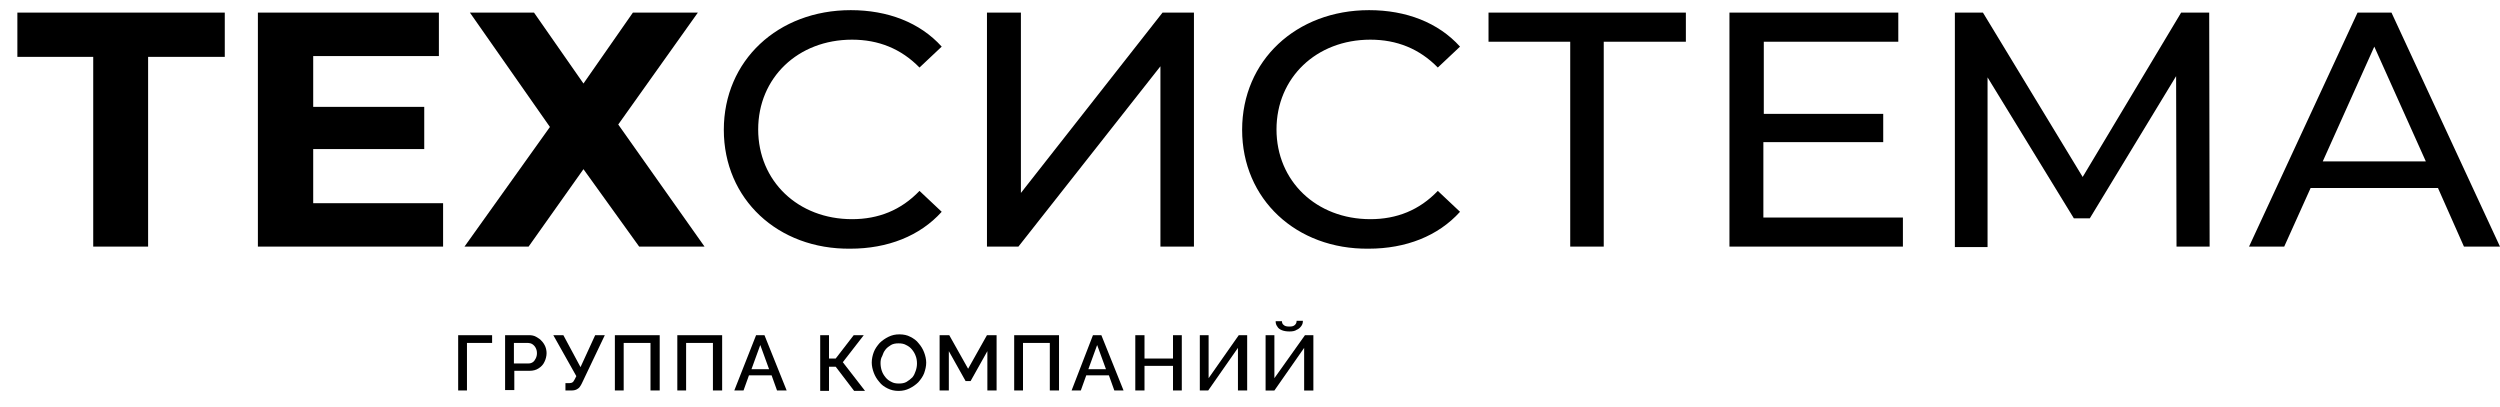
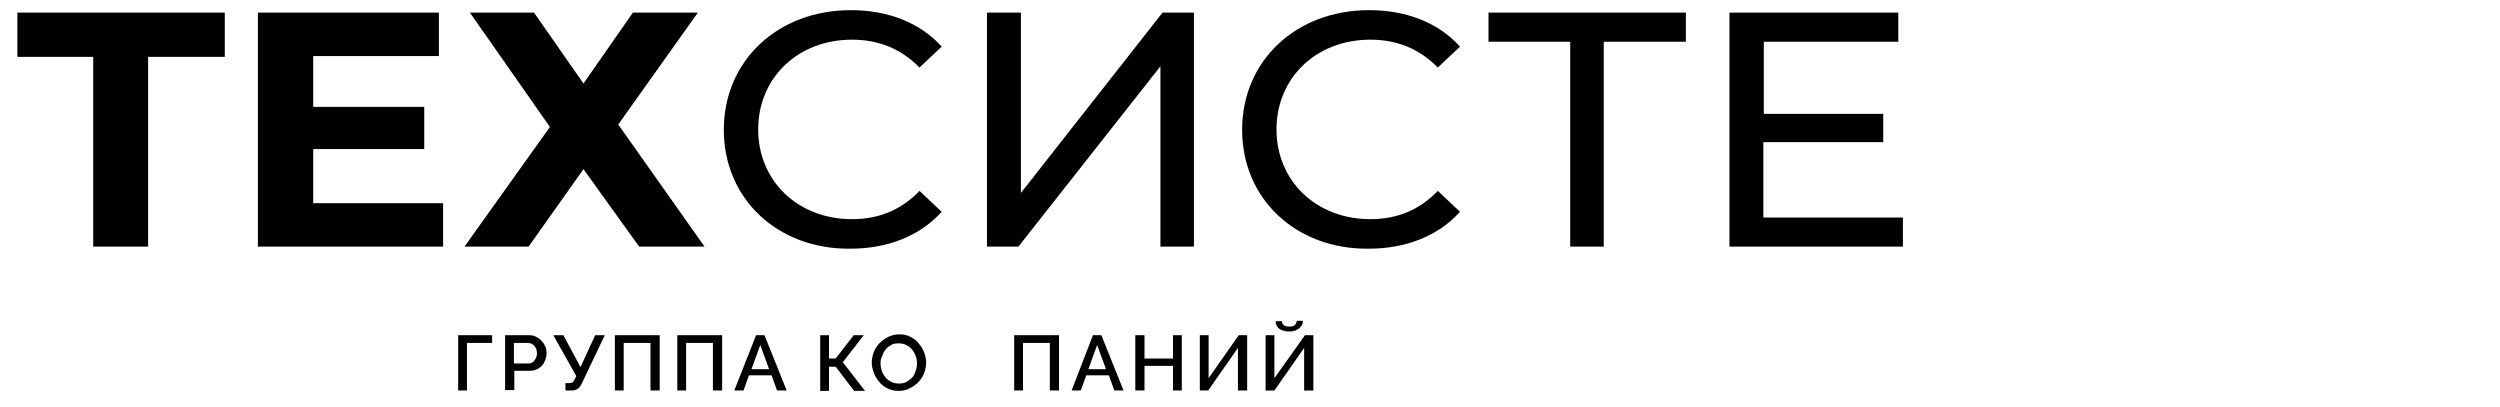
<svg xmlns="http://www.w3.org/2000/svg" viewBox="0 0 135.00 22.00" data-guides="{&quot;vertical&quot;:[],&quot;horizontal&quot;:[]}">
  <defs />
  <path fill="#000000" stroke="none" fill-opacity="1" stroke-width="1" stroke-opacity="1" id="tSvg1881f7dd027" title="Path 1" d="M12.138 3.071C10.758 3.071 9.378 3.071 7.998 3.071C7.998 6.487 7.998 9.903 7.998 13.318C7.01 13.318 6.022 13.318 5.034 13.318C5.034 9.903 5.034 6.487 5.034 3.071C3.669 3.071 2.304 3.071 0.938 3.071C0.938 2.275 0.938 1.478 0.938 0.681C4.672 0.681 8.405 0.681 12.138 0.681C12.138 1.478 12.138 2.275 12.138 3.071Z" />
  <path fill="#000000" stroke="none" fill-opacity="1" stroke-width="1" stroke-opacity="1" id="tSvg92bea2d442" title="Path 2" d="M23.927 10.972C23.927 11.754 23.927 12.536 23.927 13.318C20.593 13.318 17.259 13.318 13.926 13.318C13.926 9.106 13.926 4.894 13.926 0.681C17.184 0.681 20.442 0.681 23.7 0.681C23.7 1.463 23.7 2.245 23.7 3.027C21.438 3.027 19.175 3.027 16.913 3.027C16.913 3.942 16.913 4.857 16.913 5.771C18.911 5.771 20.91 5.771 22.909 5.771C22.909 6.531 22.909 7.291 22.909 8.051C20.91 8.051 18.911 8.051 16.913 8.051C16.913 9.025 16.913 9.999 16.913 10.972C19.251 10.972 21.589 10.972 23.927 10.972Z" />
  <path fill="#000000" stroke="none" fill-opacity="1" stroke-width="1" stroke-opacity="1" id="tSvgcf43d51206" title="Path 3" d="M28.837 0.681C29.727 1.957 30.617 3.234 31.507 4.51C32.397 3.234 33.286 1.957 34.176 0.681C35.346 0.681 36.515 0.681 37.684 0.681C36.251 2.695 34.818 4.709 33.385 6.723C34.938 8.921 36.492 11.12 38.046 13.318C36.869 13.318 35.693 13.318 34.516 13.318C33.513 11.924 32.51 10.53 31.507 9.135C30.519 10.53 29.53 11.924 28.543 13.318C27.389 13.318 26.235 13.318 25.081 13.318C26.619 11.164 28.158 9.01 29.696 6.856C28.256 4.798 26.815 2.739 25.375 0.681C26.529 0.681 27.683 0.681 28.837 0.681Z" />
  <path fill="#000000" stroke="none" fill-opacity="1" stroke-width="1" stroke-opacity="1" id="tSvgd36c5b81a7" title="Path 4" d="M39.086 7.011C39.086 3.271 42.005 0.548 45.942 0.548C47.933 0.548 49.676 1.212 50.852 2.518C50.452 2.894 50.053 3.271 49.653 3.647C48.657 2.629 47.436 2.142 46.01 2.142C43.091 2.142 40.942 4.2 40.942 6.989C40.942 9.777 43.091 11.835 46.01 11.835C47.436 11.835 48.657 11.349 49.653 10.308C50.053 10.685 50.452 11.061 50.852 11.437C49.676 12.743 47.933 13.429 45.92 13.429C42.005 13.473 39.086 10.751 39.086 7.011Z" />
  <path fill="#000000" stroke="none" fill-opacity="1" stroke-width="1" stroke-opacity="1" id="tSvg1371fc41ceb" title="Path 5" d="M53.296 0.681C53.907 0.681 54.518 0.681 55.129 0.681C55.129 3.927 55.129 7.173 55.129 10.419C57.678 7.173 60.227 3.927 62.776 0.681C63.342 0.681 63.908 0.681 64.473 0.681C64.473 4.894 64.473 9.106 64.473 13.318C63.87 13.318 63.267 13.318 62.663 13.318C62.663 10.072 62.663 6.826 62.663 3.58C60.106 6.826 57.55 10.072 54.993 13.318C54.427 13.318 53.861 13.318 53.296 13.318C53.296 9.106 53.296 4.894 53.296 0.681Z" />
  <path fill="#000000" stroke="none" fill-opacity="1" stroke-width="1" stroke-opacity="1" id="tSvg17bfc447aaf" title="Path 6" d="M67.075 7.011C67.075 3.271 69.994 0.548 73.931 0.548C75.922 0.548 77.664 1.212 78.841 2.518C78.441 2.894 78.041 3.271 77.642 3.647C76.646 2.629 75.424 2.142 73.999 2.142C71.08 2.142 68.931 4.2 68.931 6.989C68.931 9.777 71.08 11.835 73.999 11.835C75.424 11.835 76.646 11.349 77.642 10.308C78.041 10.685 78.441 11.061 78.841 11.437C77.664 12.743 75.922 13.429 73.908 13.429C69.994 13.473 67.075 10.751 67.075 7.011Z" />
  <path fill="#000000" stroke="none" fill-opacity="1" stroke-width="1" stroke-opacity="1" id="tSvg1018c6f146a" title="Path 7" d="M91.037 2.252C89.558 2.252 88.08 2.252 86.602 2.252C86.602 5.941 86.602 9.63 86.602 13.318C85.998 13.318 85.395 13.318 84.792 13.318C84.792 9.63 84.792 5.941 84.792 2.252C83.321 2.252 81.85 2.252 80.38 2.252C80.38 1.729 80.38 1.205 80.38 0.681C83.932 0.681 87.484 0.681 91.037 0.681C91.037 1.205 91.037 1.729 91.037 2.252Z" />
  <path fill="#000000" stroke="none" fill-opacity="1" stroke-width="1" stroke-opacity="1" id="tSvg18739d18bee" title="Path 8" d="M102.757 11.747C102.757 12.271 102.757 12.794 102.757 13.318C99.634 13.318 96.512 13.318 93.39 13.318C93.39 9.106 93.39 4.894 93.39 0.681C96.429 0.681 99.468 0.681 102.508 0.681C102.508 1.205 102.508 1.729 102.508 2.252C100.087 2.252 97.666 2.252 95.245 2.252C95.245 3.551 95.245 4.849 95.245 6.148C97.395 6.148 99.544 6.148 101.694 6.148C101.694 6.657 101.694 7.166 101.694 7.675C99.537 7.675 97.379 7.675 95.222 7.675C95.222 9.032 95.222 10.39 95.222 11.747C97.734 11.747 100.245 11.747 102.757 11.747Z" />
-   <path fill="#000000" stroke="none" fill-opacity="1" stroke-width="1" stroke-opacity="1" id="tSvg2d7444c1be" title="Path 9" d="M117.532 13.318C117.524 10.249 117.517 7.181 117.51 4.112C115.956 6.671 114.402 9.231 112.849 11.791C112.562 11.791 112.275 11.791 111.989 11.791C110.435 9.253 108.881 6.716 107.328 4.178C107.328 7.232 107.328 10.286 107.328 13.34C106.739 13.34 106.151 13.34 105.563 13.34C105.563 9.121 105.563 4.901 105.563 0.681C106.068 0.681 106.573 0.681 107.079 0.681C108.874 3.639 110.669 6.598 112.464 9.556C114.236 6.598 116.008 3.639 117.781 0.681C118.286 0.681 118.791 0.681 119.297 0.681C119.304 4.894 119.312 9.106 119.32 13.318C118.724 13.318 118.128 13.318 117.532 13.318Z" />
-   <path fill="#000000" stroke="none" fill-opacity="1" stroke-width="1" stroke-opacity="1" id="tSvgae68bce069" title="Path 10" d="M131.651 10.153C129.358 10.153 127.065 10.153 124.773 10.153C124.297 11.208 123.822 12.263 123.347 13.318C122.713 13.318 122.08 13.318 121.447 13.318C123.4 9.106 125.353 4.894 127.307 0.681C127.918 0.681 128.529 0.681 129.14 0.681C131.093 4.894 133.046 9.106 135 13.318C134.351 13.318 133.702 13.318 133.054 13.318C132.586 12.263 132.118 11.208 131.651 10.153ZM130.995 8.715C130.067 6.649 129.139 4.584 128.212 2.518C127.284 4.584 126.356 6.649 125.429 8.715C127.284 8.715 129.139 8.715 130.995 8.715Z" />
  <path fill="#000000" stroke="none" fill-opacity="1" stroke-width="1" stroke-opacity="1" id="tSvgb13fc49152" title="Path 11" d="M24.741 21.086C24.741 20.09 24.741 19.095 24.741 18.099C25.352 18.099 25.963 18.099 26.574 18.099C26.574 18.239 26.574 18.379 26.574 18.519C26.122 18.519 25.669 18.519 25.216 18.519C25.216 19.375 25.216 20.231 25.216 21.086C25.058 21.086 24.9 21.086 24.741 21.086Z" />
  <path fill="#000000" stroke="none" fill-opacity="1" stroke-width="1" stroke-opacity="1" id="tSvg154acd000ee" title="Path 12" d="M27.275 21.086C27.275 20.09 27.275 19.095 27.275 18.099C27.705 18.099 28.135 18.099 28.565 18.099C28.701 18.099 28.837 18.121 28.95 18.187C29.063 18.253 29.176 18.32 29.244 18.408C29.334 18.497 29.402 18.608 29.448 18.718C29.493 18.829 29.515 18.962 29.515 19.072C29.515 19.227 29.47 19.404 29.402 19.537C29.334 19.692 29.221 19.803 29.085 19.891C28.95 19.98 28.791 20.024 28.588 20.024C28.316 20.024 28.045 20.024 27.773 20.024C27.773 20.371 27.773 20.718 27.773 21.064C27.607 21.064 27.441 21.064 27.275 21.064C27.275 21.072 27.275 21.079 27.275 21.086ZM27.751 19.626C28.015 19.626 28.279 19.626 28.543 19.626C28.633 19.626 28.701 19.604 28.769 19.559C28.837 19.515 28.882 19.449 28.927 19.36C28.972 19.271 28.995 19.183 28.995 19.072C28.995 18.962 28.972 18.873 28.927 18.785C28.882 18.696 28.814 18.63 28.746 18.585C28.678 18.541 28.588 18.519 28.52 18.519C28.264 18.519 28.007 18.519 27.751 18.519C27.751 18.888 27.751 19.257 27.751 19.626Z" />
  <path fill="#000000" stroke="none" fill-opacity="1" stroke-width="1" stroke-opacity="1" id="tSvg2b2fc4b683" title="Path 13" d="M30.534 21.086C30.534 20.953 30.534 20.821 30.534 20.688C30.609 20.688 30.684 20.688 30.76 20.688C30.828 20.688 30.896 20.666 30.918 20.644C30.963 20.622 30.986 20.555 31.031 20.489C31.062 20.43 31.092 20.371 31.122 20.312C30.707 19.574 30.292 18.836 29.878 18.099C30.058 18.099 30.239 18.099 30.421 18.099C30.73 18.674 31.039 19.249 31.348 19.825C31.612 19.249 31.876 18.674 32.14 18.099C32.314 18.099 32.487 18.099 32.66 18.099C32.246 18.969 31.831 19.84 31.416 20.71C31.348 20.843 31.28 20.953 31.19 20.998C31.099 21.064 30.986 21.086 30.85 21.086C30.745 21.086 30.639 21.086 30.534 21.086Z" />
  <path fill="#000000" stroke="none" fill-opacity="1" stroke-width="1" stroke-opacity="1" id="tSvg399cbf6e99" title="Path 14" d="M33.203 21.086C33.203 20.09 33.203 19.095 33.203 18.099C34.011 18.099 34.818 18.099 35.624 18.099C35.624 19.095 35.624 20.09 35.624 21.086C35.459 21.086 35.293 21.086 35.127 21.086C35.127 20.231 35.127 19.375 35.127 18.519C34.644 18.519 34.161 18.519 33.679 18.519C33.679 19.375 33.679 20.231 33.679 21.086C33.52 21.086 33.362 21.086 33.203 21.086Z" />
  <path fill="#000000" stroke="none" fill-opacity="1" stroke-width="1" stroke-opacity="1" id="tSvg10e2e9b8df3" title="Path 15" d="M36.575 21.086C36.575 20.09 36.575 19.095 36.575 18.099C37.382 18.099 38.189 18.099 38.996 18.099C38.996 19.095 38.996 20.09 38.996 21.086C38.83 21.086 38.664 21.086 38.498 21.086C38.498 20.231 38.498 19.375 38.498 18.519C38.015 18.519 37.533 18.519 37.05 18.519C37.05 19.375 37.05 20.231 37.05 21.086C36.892 21.086 36.733 21.086 36.575 21.086Z" />
  <path fill="#000000" stroke="none" fill-opacity="1" stroke-width="1" stroke-opacity="1" id="tSvg16c0dbaf934" title="Path 16" d="M40.829 18.099C40.979 18.099 41.13 18.099 41.281 18.099C41.681 19.095 42.081 20.09 42.48 21.086C42.307 21.086 42.133 21.086 41.96 21.086C41.862 20.813 41.764 20.54 41.666 20.267C41.258 20.267 40.851 20.267 40.444 20.267C40.346 20.54 40.248 20.813 40.15 21.086C39.984 21.086 39.818 21.086 39.652 21.086C40.044 20.09 40.436 19.095 40.829 18.099ZM41.53 19.936C41.372 19.5 41.213 19.065 41.055 18.63C40.897 19.065 40.738 19.5 40.58 19.936C40.897 19.936 41.213 19.936 41.53 19.936Z" />
  <path fill="#000000" stroke="none" fill-opacity="1" stroke-width="1" stroke-opacity="1" id="tSvg17908aba5dd" title="Path 17" d="M44.291 21.086C44.291 20.09 44.291 19.095 44.291 18.099C44.449 18.099 44.607 18.099 44.766 18.099C44.766 18.519 44.766 18.939 44.766 19.36C44.886 19.36 45.007 19.36 45.128 19.36C45.452 18.939 45.776 18.519 46.101 18.099C46.282 18.099 46.463 18.099 46.644 18.099C46.267 18.585 45.889 19.072 45.512 19.559C45.912 20.076 46.312 20.592 46.712 21.108C46.515 21.108 46.319 21.108 46.123 21.108C45.791 20.673 45.459 20.238 45.128 19.803C45.007 19.803 44.886 19.803 44.766 19.803C44.766 20.238 44.766 20.673 44.766 21.108C44.607 21.108 44.449 21.108 44.291 21.108C44.291 21.101 44.291 21.094 44.291 21.086Z" />
  <path fill="#000000" stroke="none" fill-opacity="1" stroke-width="1" stroke-opacity="1" id="tSvg16d29e1c9c5" title="Path 18" d="M48.522 21.109C48.295 21.109 48.114 21.064 47.933 20.976C47.752 20.887 47.594 20.777 47.481 20.622C47.345 20.467 47.255 20.312 47.187 20.135C47.119 19.958 47.074 19.759 47.074 19.582C47.074 19.383 47.119 19.183 47.187 19.006C47.255 18.829 47.368 18.674 47.503 18.519C47.639 18.387 47.798 18.276 47.979 18.187C48.16 18.099 48.341 18.055 48.567 18.055C48.793 18.055 48.997 18.099 49.155 18.187C49.336 18.276 49.495 18.387 49.608 18.541C49.743 18.696 49.834 18.851 49.902 19.028C49.97 19.205 50.015 19.405 50.015 19.582C50.015 19.781 49.97 19.958 49.902 20.157C49.834 20.334 49.721 20.489 49.585 20.644C49.449 20.777 49.291 20.887 49.11 20.976C48.929 21.064 48.748 21.109 48.522 21.109ZM47.549 19.604C47.549 19.737 47.571 19.892 47.617 20.024C47.662 20.157 47.73 20.268 47.82 20.378C47.911 20.489 48.001 20.555 48.137 20.622C48.25 20.688 48.386 20.71 48.544 20.71C48.703 20.71 48.838 20.688 48.952 20.622C49.065 20.555 49.178 20.467 49.268 20.378C49.359 20.268 49.404 20.157 49.449 20.024C49.495 19.892 49.517 19.759 49.517 19.626C49.517 19.493 49.495 19.338 49.449 19.228C49.404 19.095 49.336 18.984 49.246 18.873C49.155 18.763 49.065 18.696 48.929 18.63C48.816 18.564 48.68 18.541 48.522 18.541C48.363 18.541 48.227 18.564 48.114 18.63C48.001 18.696 47.888 18.785 47.82 18.873C47.73 18.984 47.684 19.095 47.639 19.228C47.571 19.338 47.549 19.471 47.549 19.604Z" />
-   <path fill="#000000" stroke="none" fill-opacity="1" stroke-width="1" stroke-opacity="1" id="tSvgbc4f74ec9d" title="Path 19" d="M53.318 21.086C53.318 20.378 53.318 19.67 53.318 18.962C53.017 19.5 52.715 20.039 52.413 20.577C52.323 20.577 52.232 20.577 52.142 20.577C51.84 20.039 51.538 19.5 51.237 18.962C51.237 19.67 51.237 20.378 51.237 21.086C51.071 21.086 50.905 21.086 50.739 21.086C50.739 20.09 50.739 19.095 50.739 18.099C50.912 18.099 51.086 18.099 51.259 18.099C51.599 18.703 51.938 19.308 52.278 19.913C52.617 19.308 52.956 18.703 53.296 18.099C53.469 18.099 53.643 18.099 53.816 18.099C53.816 19.095 53.816 20.09 53.816 21.086C53.65 21.086 53.484 21.086 53.318 21.086Z" />
  <path fill="#000000" stroke="none" fill-opacity="1" stroke-width="1" stroke-opacity="1" id="tSvg102964f88cb" title="Path 20" d="M54.766 21.086C54.766 20.09 54.766 19.095 54.766 18.099C55.573 18.099 56.38 18.099 57.187 18.099C57.187 19.095 57.187 20.09 57.187 21.086C57.022 21.086 56.856 21.086 56.69 21.086C56.69 20.231 56.69 19.375 56.69 18.519C56.207 18.519 55.724 18.519 55.242 18.519C55.242 19.375 55.242 20.231 55.242 21.086C55.083 21.086 54.925 21.086 54.766 21.086Z" />
  <path fill="#000000" stroke="none" fill-opacity="1" stroke-width="1" stroke-opacity="1" id="tSvg4a0b7dc2d8" title="Path 21" d="M59.02 18.099C59.171 18.099 59.322 18.099 59.473 18.099C59.873 19.095 60.272 20.09 60.672 21.086C60.506 21.086 60.34 21.086 60.174 21.086C60.076 20.813 59.978 20.54 59.88 20.267C59.473 20.267 59.066 20.267 58.658 20.267C58.56 20.54 58.462 20.813 58.364 21.086C58.198 21.086 58.032 21.086 57.866 21.086C58.251 20.09 58.636 19.095 59.02 18.099ZM59.722 19.936C59.563 19.5 59.405 19.065 59.246 18.63C59.088 19.065 58.93 19.5 58.771 19.936C59.088 19.936 59.405 19.936 59.722 19.936Z" />
  <path fill="#000000" stroke="none" fill-opacity="1" stroke-width="1" stroke-opacity="1" id="tSvg158881728f0" title="Path 22" d="M63.817 18.099C63.817 19.095 63.817 20.09 63.817 21.086C63.659 21.086 63.5 21.086 63.342 21.086C63.342 20.644 63.342 20.201 63.342 19.758C62.829 19.758 62.316 19.758 61.803 19.758C61.803 20.201 61.803 20.644 61.803 21.086C61.637 21.086 61.471 21.086 61.306 21.086C61.306 20.09 61.306 19.095 61.306 18.099C61.471 18.099 61.637 18.099 61.803 18.099C61.803 18.519 61.803 18.939 61.803 19.36C62.316 19.36 62.829 19.36 63.342 19.36C63.342 18.939 63.342 18.519 63.342 18.099C63.5 18.099 63.659 18.099 63.817 18.099Z" />
  <path fill="#000000" stroke="none" fill-opacity="1" stroke-width="1" stroke-opacity="1" id="tSvga392638240" title="Path 23" d="M64.79 21.086C64.79 20.09 64.79 19.095 64.79 18.099C64.948 18.099 65.107 18.099 65.265 18.099C65.265 18.873 65.265 19.648 65.265 20.422C65.808 19.648 66.351 18.873 66.894 18.099C67.045 18.099 67.196 18.099 67.347 18.099C67.347 19.095 67.347 20.09 67.347 21.086C67.181 21.086 67.015 21.086 66.849 21.086C66.849 20.319 66.849 19.552 66.849 18.785C66.314 19.552 65.778 20.319 65.243 21.086C65.092 21.086 64.941 21.086 64.79 21.086Z" />
  <path fill="#000000" stroke="none" fill-opacity="1" stroke-width="1" stroke-opacity="1" id="tSvgf1fb6abbd1" title="Path 24" d="M68.342 21.087C68.342 20.091 68.342 19.095 68.342 18.099C68.501 18.099 68.659 18.099 68.817 18.099C68.817 18.873 68.817 19.648 68.817 20.422C69.368 19.648 69.919 18.873 70.469 18.099C70.62 18.099 70.771 18.099 70.922 18.099C70.922 19.095 70.922 20.091 70.922 21.087C70.756 21.087 70.59 21.087 70.424 21.087C70.424 20.319 70.424 19.552 70.424 18.785C69.888 19.552 69.353 20.319 68.817 21.087C68.659 21.087 68.501 21.087 68.342 21.087ZM69.632 17.899C69.474 17.899 69.338 17.877 69.225 17.833C69.112 17.789 69.021 17.723 68.976 17.634C68.908 17.545 68.885 17.457 68.885 17.346C68.998 17.346 69.112 17.346 69.225 17.346C69.225 17.413 69.247 17.501 69.315 17.545C69.383 17.612 69.474 17.634 69.632 17.634C69.768 17.634 69.858 17.612 69.926 17.545C69.994 17.479 70.017 17.413 70.017 17.324C70.13 17.324 70.243 17.324 70.356 17.324C70.356 17.435 70.333 17.523 70.266 17.612C70.198 17.7 70.13 17.767 70.017 17.811C69.926 17.877 69.79 17.899 69.632 17.899Z" />
</svg>